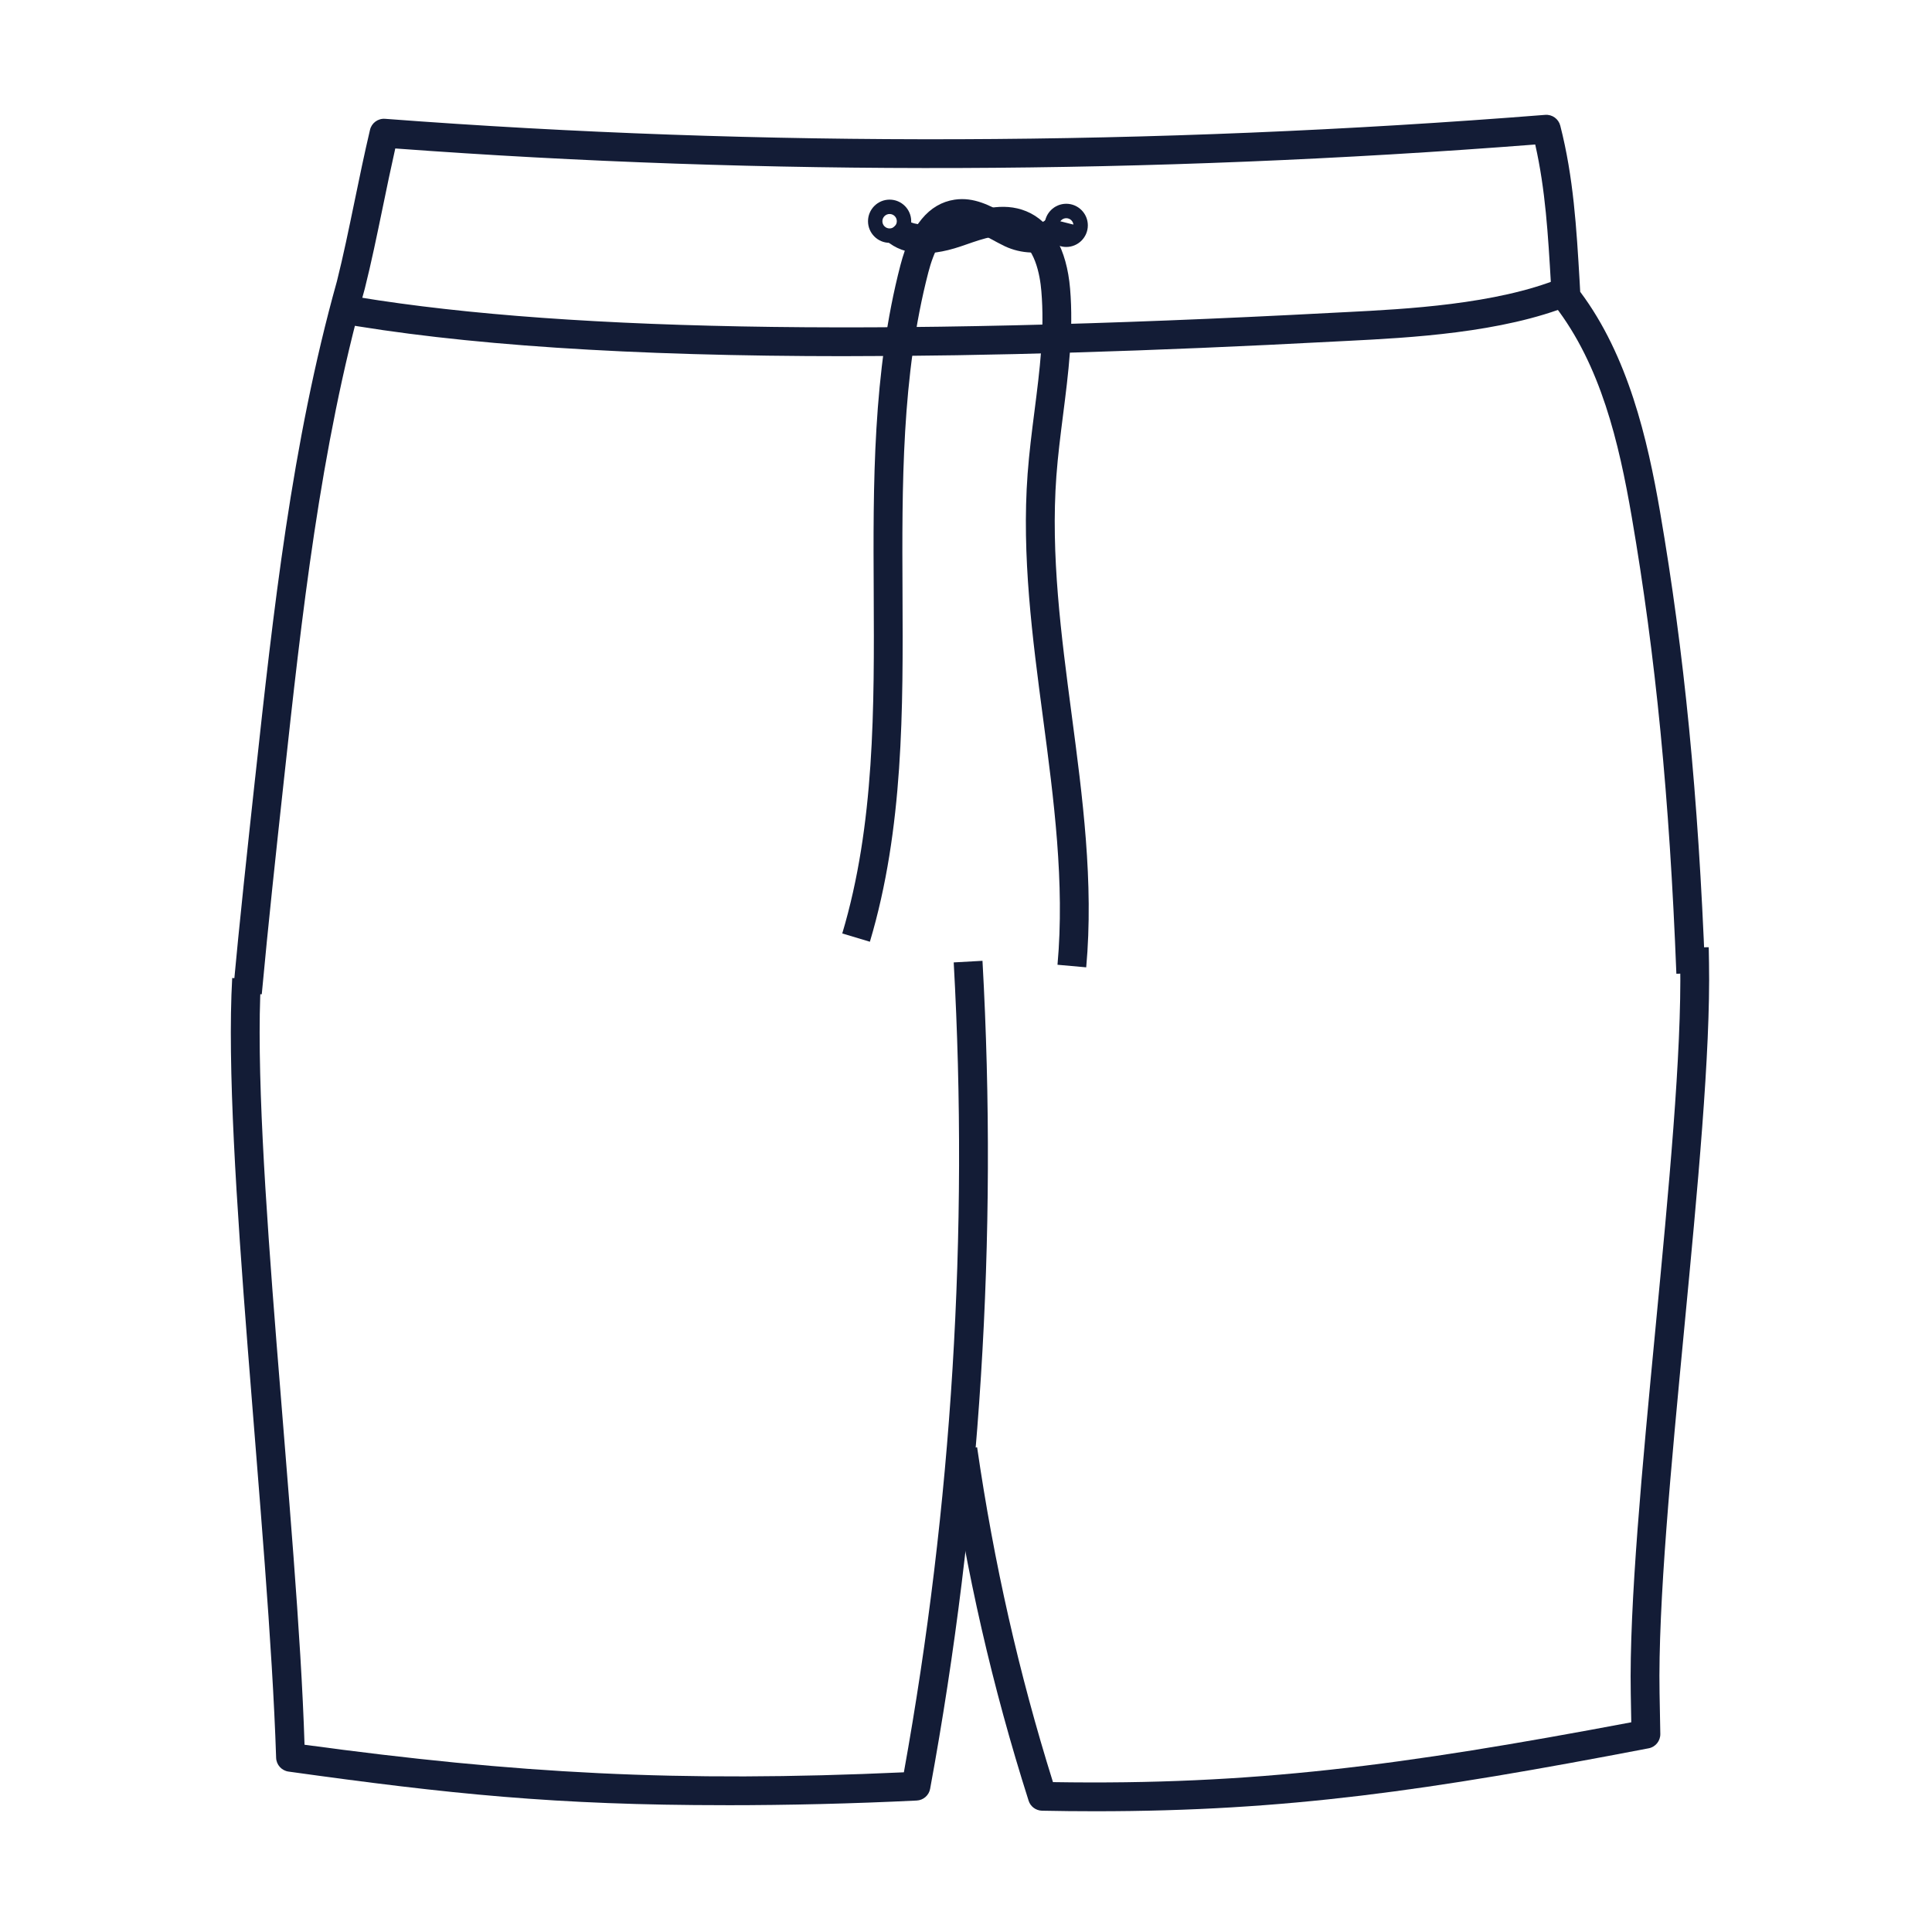
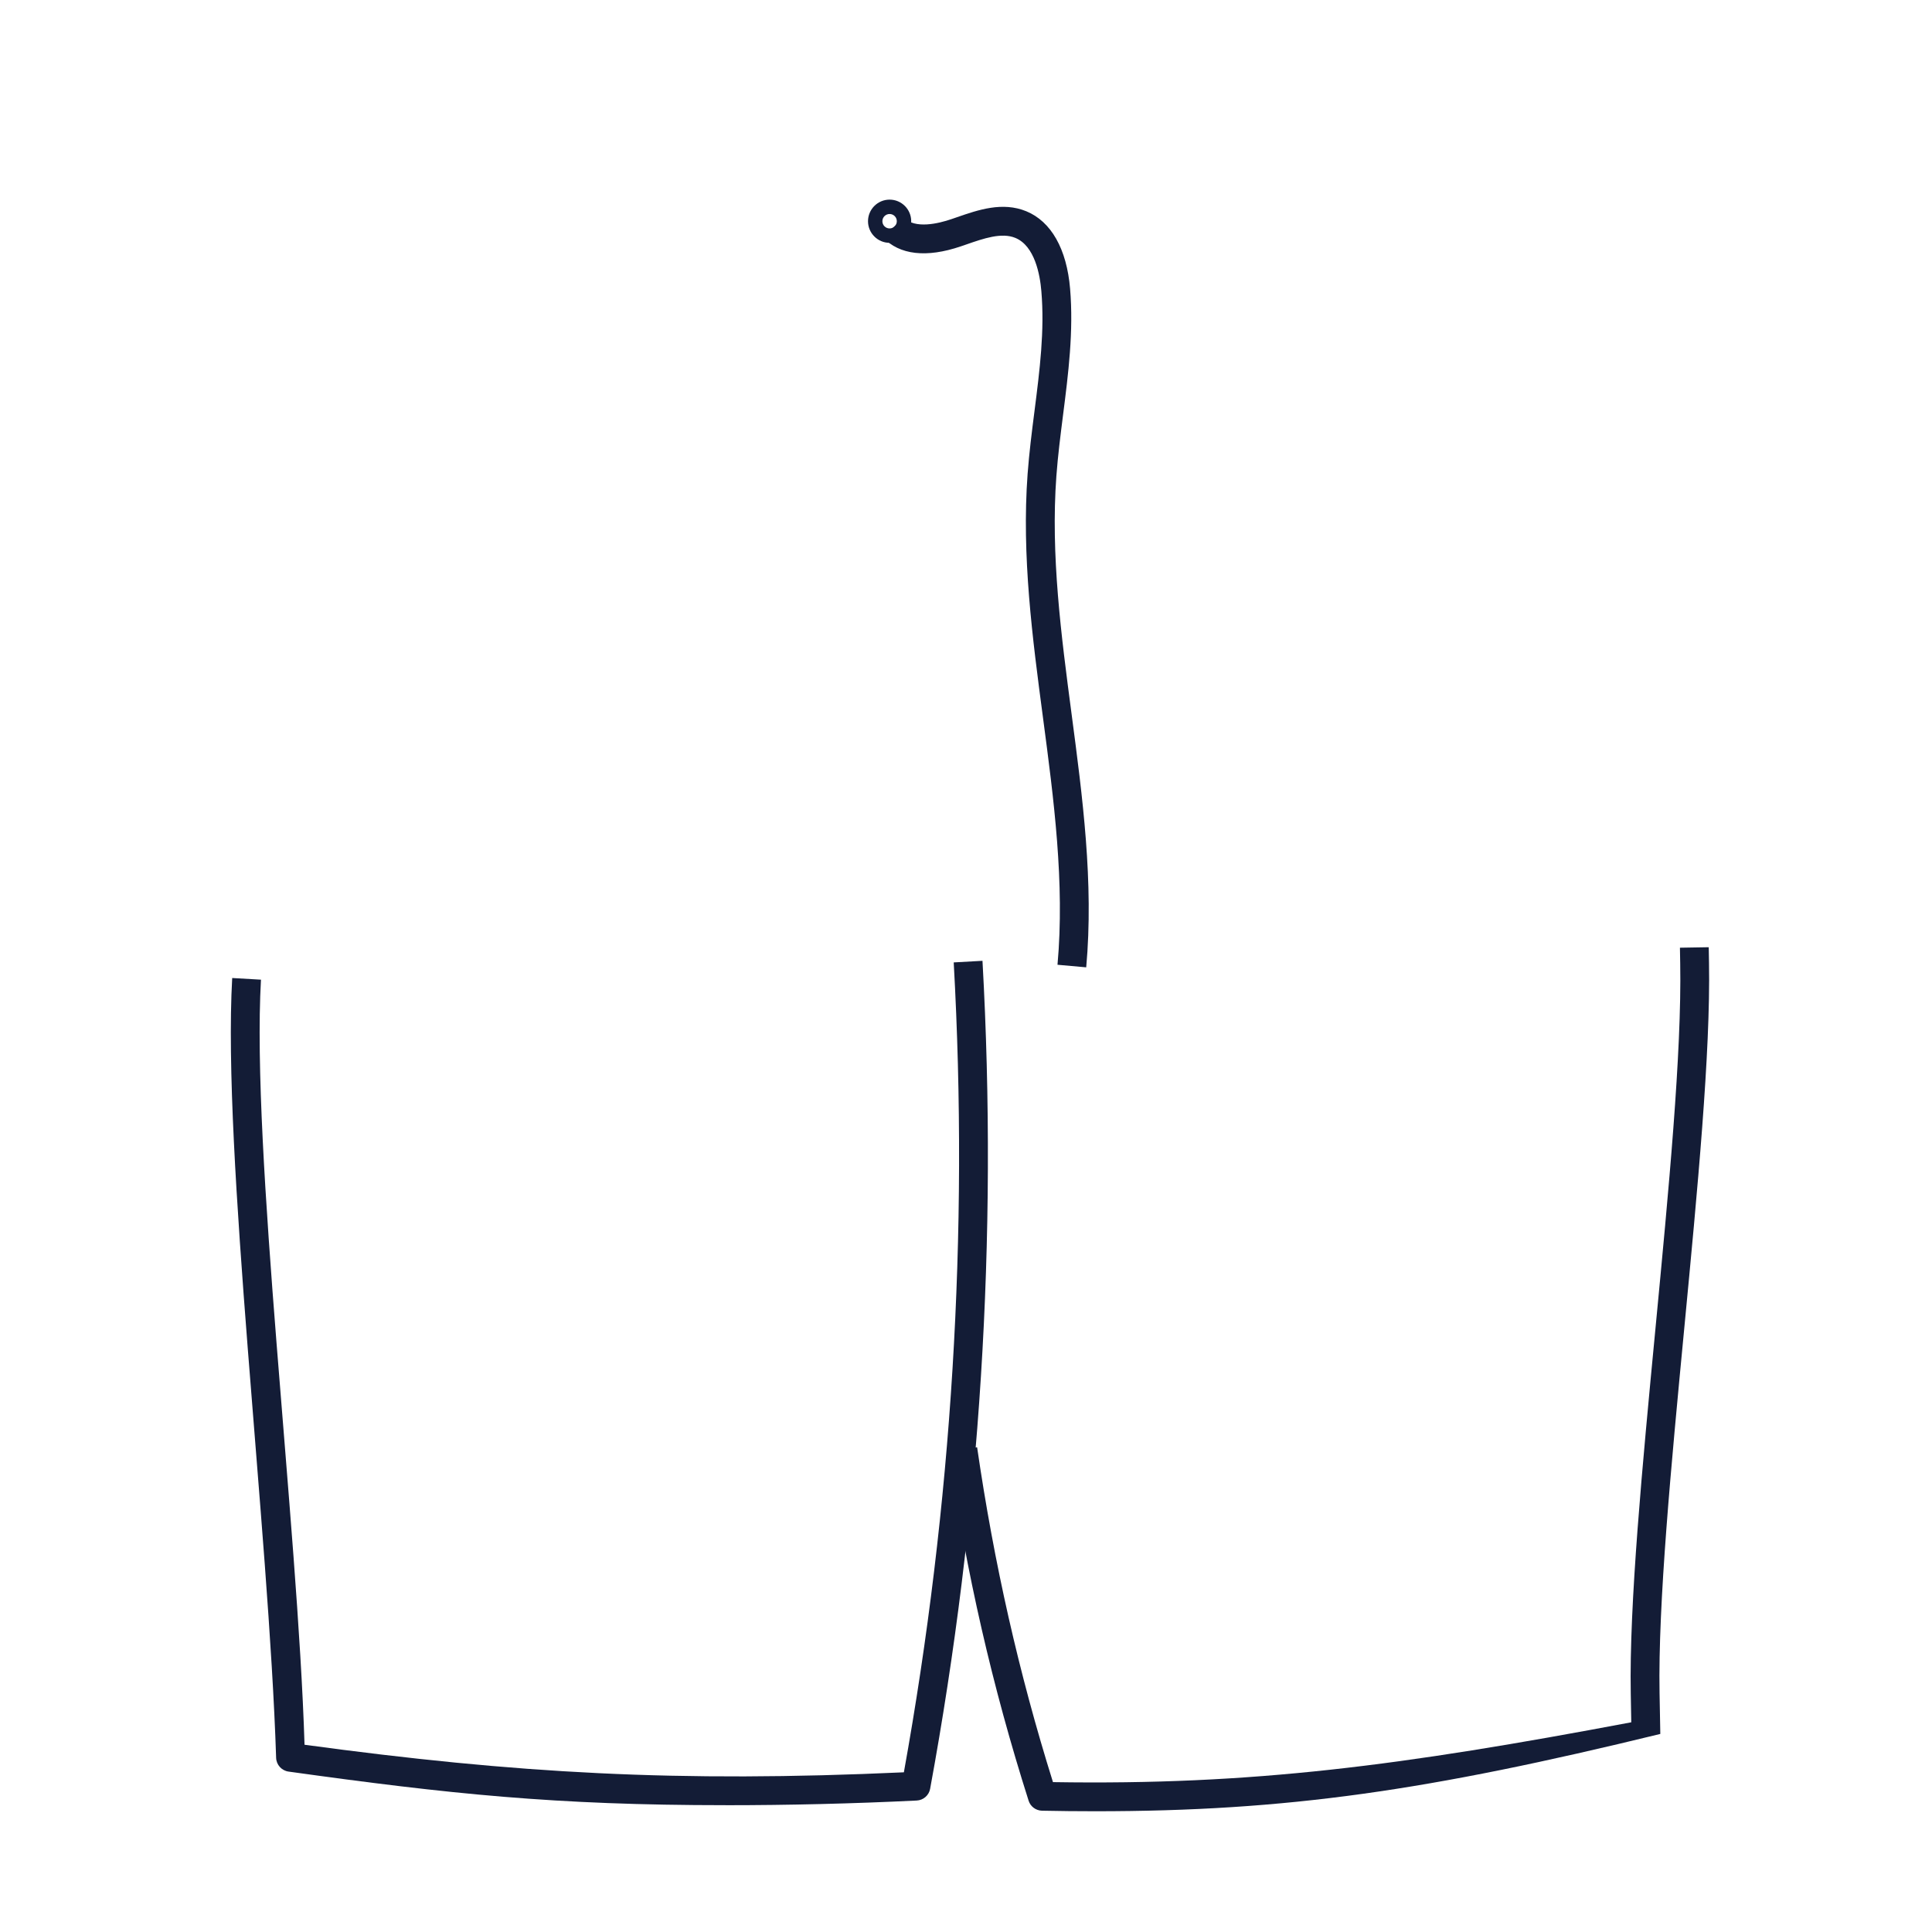
<svg xmlns="http://www.w3.org/2000/svg" width="64" height="64" viewBox="0 0 64 64" fill="none">
-   <path d="M8.671 32.938L7.721 32.849C7.937 30.507 8.196 28.13 8.445 25.832L8.459 25.71C9.05 20.289 9.66 14.685 11.161 9.317C11.371 8.48 11.552 7.602 11.744 6.674C11.904 5.897 12.07 5.094 12.257 4.301C12.31 4.073 12.522 3.917 12.758 3.936C25.224 4.881 38.154 4.837 51.186 3.805C51.418 3.786 51.628 3.937 51.686 4.162C52.126 5.88 52.223 7.551 52.327 9.317C52.333 9.433 52.34 9.55 52.346 9.666C53.934 11.789 54.575 14.539 54.992 16.959C55.794 21.622 56.256 26.329 56.485 32.221L55.532 32.257C55.304 26.409 54.847 21.74 54.053 17.12C53.628 14.652 53.025 12.098 51.503 10.13C51.444 10.054 51.41 9.963 51.404 9.867C51.393 9.701 51.384 9.536 51.375 9.372C51.282 7.788 51.196 6.287 50.856 4.787C38.054 5.781 25.353 5.825 13.094 4.918C12.947 5.569 12.811 6.227 12.679 6.868C12.484 7.81 12.301 8.699 12.085 9.559C12.085 9.564 12.084 9.567 12.082 9.571C10.601 14.865 9.993 20.432 9.407 25.816L9.394 25.937C9.144 28.232 8.887 30.605 8.671 32.939V32.938Z" fill="#131C36" />
  <path d="M24.032 59.799C18.395 59.799 14.877 59.427 9.558 58.686C9.328 58.654 9.154 58.46 9.147 58.229C8.905 50.703 7.365 38.169 7.692 32.398L8.645 32.453C8.324 38.092 9.861 50.481 10.088 57.797C17.089 58.747 22.437 59.053 29.942 58.71C31.537 49.873 32.093 40.849 31.593 31.881L32.546 31.828C33.058 40.997 32.475 50.223 30.812 59.255C30.773 59.473 30.587 59.635 30.366 59.645C28.241 59.749 26.128 59.8 24.032 59.8V59.799Z" fill="#131C36" />
-   <path d="M36.275 60C35.688 60 35.102 59.994 34.519 59.982C34.315 59.977 34.135 59.845 34.074 59.65C32.874 55.881 32.007 52.095 31.424 48.079L32.368 47.942C32.928 51.791 33.75 55.422 34.881 59.035C41.485 59.141 46.414 58.491 54.038 57.053L54.021 56.1C53.913 50.187 55.765 37.831 55.659 31.918L55.65 31.394L56.604 31.378L56.613 31.901C56.72 37.815 54.869 50.17 54.975 56.083L55 57.439C55.004 57.67 54.84 57.873 54.613 57.915C47.311 59.315 42.637 60 36.278 60H36.275Z" fill="#131C36" />
-   <path d="M35.321 8.181C34.927 8.181 34.605 7.86 34.605 7.465C34.605 7.071 34.927 6.75 35.321 6.75C35.715 6.75 36.036 7.071 36.036 7.465C36.036 7.86 35.715 8.181 35.321 8.181ZM35.321 7.228C35.19 7.228 35.082 7.334 35.082 7.467C35.082 7.599 35.188 7.706 35.321 7.706C35.453 7.706 35.56 7.599 35.56 7.467C35.56 7.334 35.453 7.228 35.321 7.228Z" fill="#131C36" />
+   <path d="M36.275 60C35.688 60 35.102 59.994 34.519 59.982C34.315 59.977 34.135 59.845 34.074 59.65C32.874 55.881 32.007 52.095 31.424 48.079L32.368 47.942C32.928 51.791 33.75 55.422 34.881 59.035C41.485 59.141 46.414 58.491 54.038 57.053L54.021 56.1C53.913 50.187 55.765 37.831 55.659 31.918L55.65 31.394L56.604 31.378L56.613 31.901C56.72 37.815 54.869 50.17 54.975 56.083L55 57.439C47.311 59.315 42.637 60 36.278 60H36.275Z" fill="#131C36" />
  <path d="M29.469 8.044C29.075 8.044 28.754 7.723 28.754 7.328C28.754 6.934 29.075 6.613 29.469 6.613C29.864 6.613 30.185 6.934 30.185 7.328C30.185 7.723 29.864 8.044 29.469 8.044ZM29.469 7.089C29.338 7.089 29.23 7.196 29.23 7.328C29.23 7.461 29.337 7.567 29.469 7.567C29.602 7.567 29.708 7.461 29.708 7.328C29.708 7.196 29.602 7.089 29.469 7.089Z" fill="#131C36" />
  <path d="M35.981 32.044L35.031 31.959C35.276 29.25 34.907 26.469 34.551 23.779C34.201 21.139 33.84 18.409 34.041 15.696C34.093 15 34.181 14.301 34.268 13.625C34.443 12.252 34.608 10.954 34.496 9.642C34.451 9.098 34.277 8.146 33.635 7.881C33.178 7.692 32.584 7.899 32.009 8.099C31.948 8.12 31.887 8.142 31.828 8.161C30.691 8.548 29.797 8.446 29.246 7.863L29.939 7.207C30.306 7.595 31.088 7.406 31.52 7.258C31.578 7.239 31.638 7.219 31.697 7.197C32.405 6.952 33.207 6.674 33.999 6.999C34.822 7.339 35.337 8.248 35.448 9.562C35.568 10.976 35.389 12.384 35.215 13.747C35.131 14.411 35.043 15.098 34.994 15.768C34.801 18.383 35.156 21.063 35.498 23.656C35.86 26.397 36.236 29.231 35.982 32.047L35.981 32.044Z" fill="#131C36" />
-   <path d="M28.815 31.196L27.901 30.922C28.981 27.312 28.961 23.417 28.943 19.649C28.924 16.048 28.906 12.325 29.829 8.78C30.17 7.47 30.772 6.742 31.623 6.614C32.264 6.518 32.809 6.817 33.289 7.082C33.429 7.159 33.561 7.232 33.691 7.293C33.969 7.424 34.338 7.449 34.546 7.35C34.636 7.307 34.659 7.26 34.671 7.214L35.595 7.45C35.51 7.787 35.281 8.058 34.954 8.213C34.484 8.435 33.829 8.413 33.286 8.157C33.129 8.082 32.977 7.998 32.829 7.918C32.448 7.708 32.089 7.51 31.767 7.558C31.221 7.641 30.914 8.399 30.753 9.02C29.862 12.445 29.88 16.106 29.897 19.646C29.915 23.483 29.935 27.451 28.816 31.197L28.815 31.196Z" fill="#131C36" />
-   <path d="M28.037 11.799C20.864 11.799 15.245 11.425 11.042 10.671L11.21 9.731C18.105 10.966 28.895 11.172 44.197 10.359C44.324 10.353 44.458 10.345 44.595 10.339C46.569 10.239 49.551 10.086 51.688 9.217L52.048 10.101C49.761 11.03 46.68 11.189 44.643 11.292C44.506 11.3 44.374 11.306 44.248 11.312C38.146 11.636 32.754 11.798 28.035 11.798L28.037 11.799Z" fill="#131C36" />
</svg>